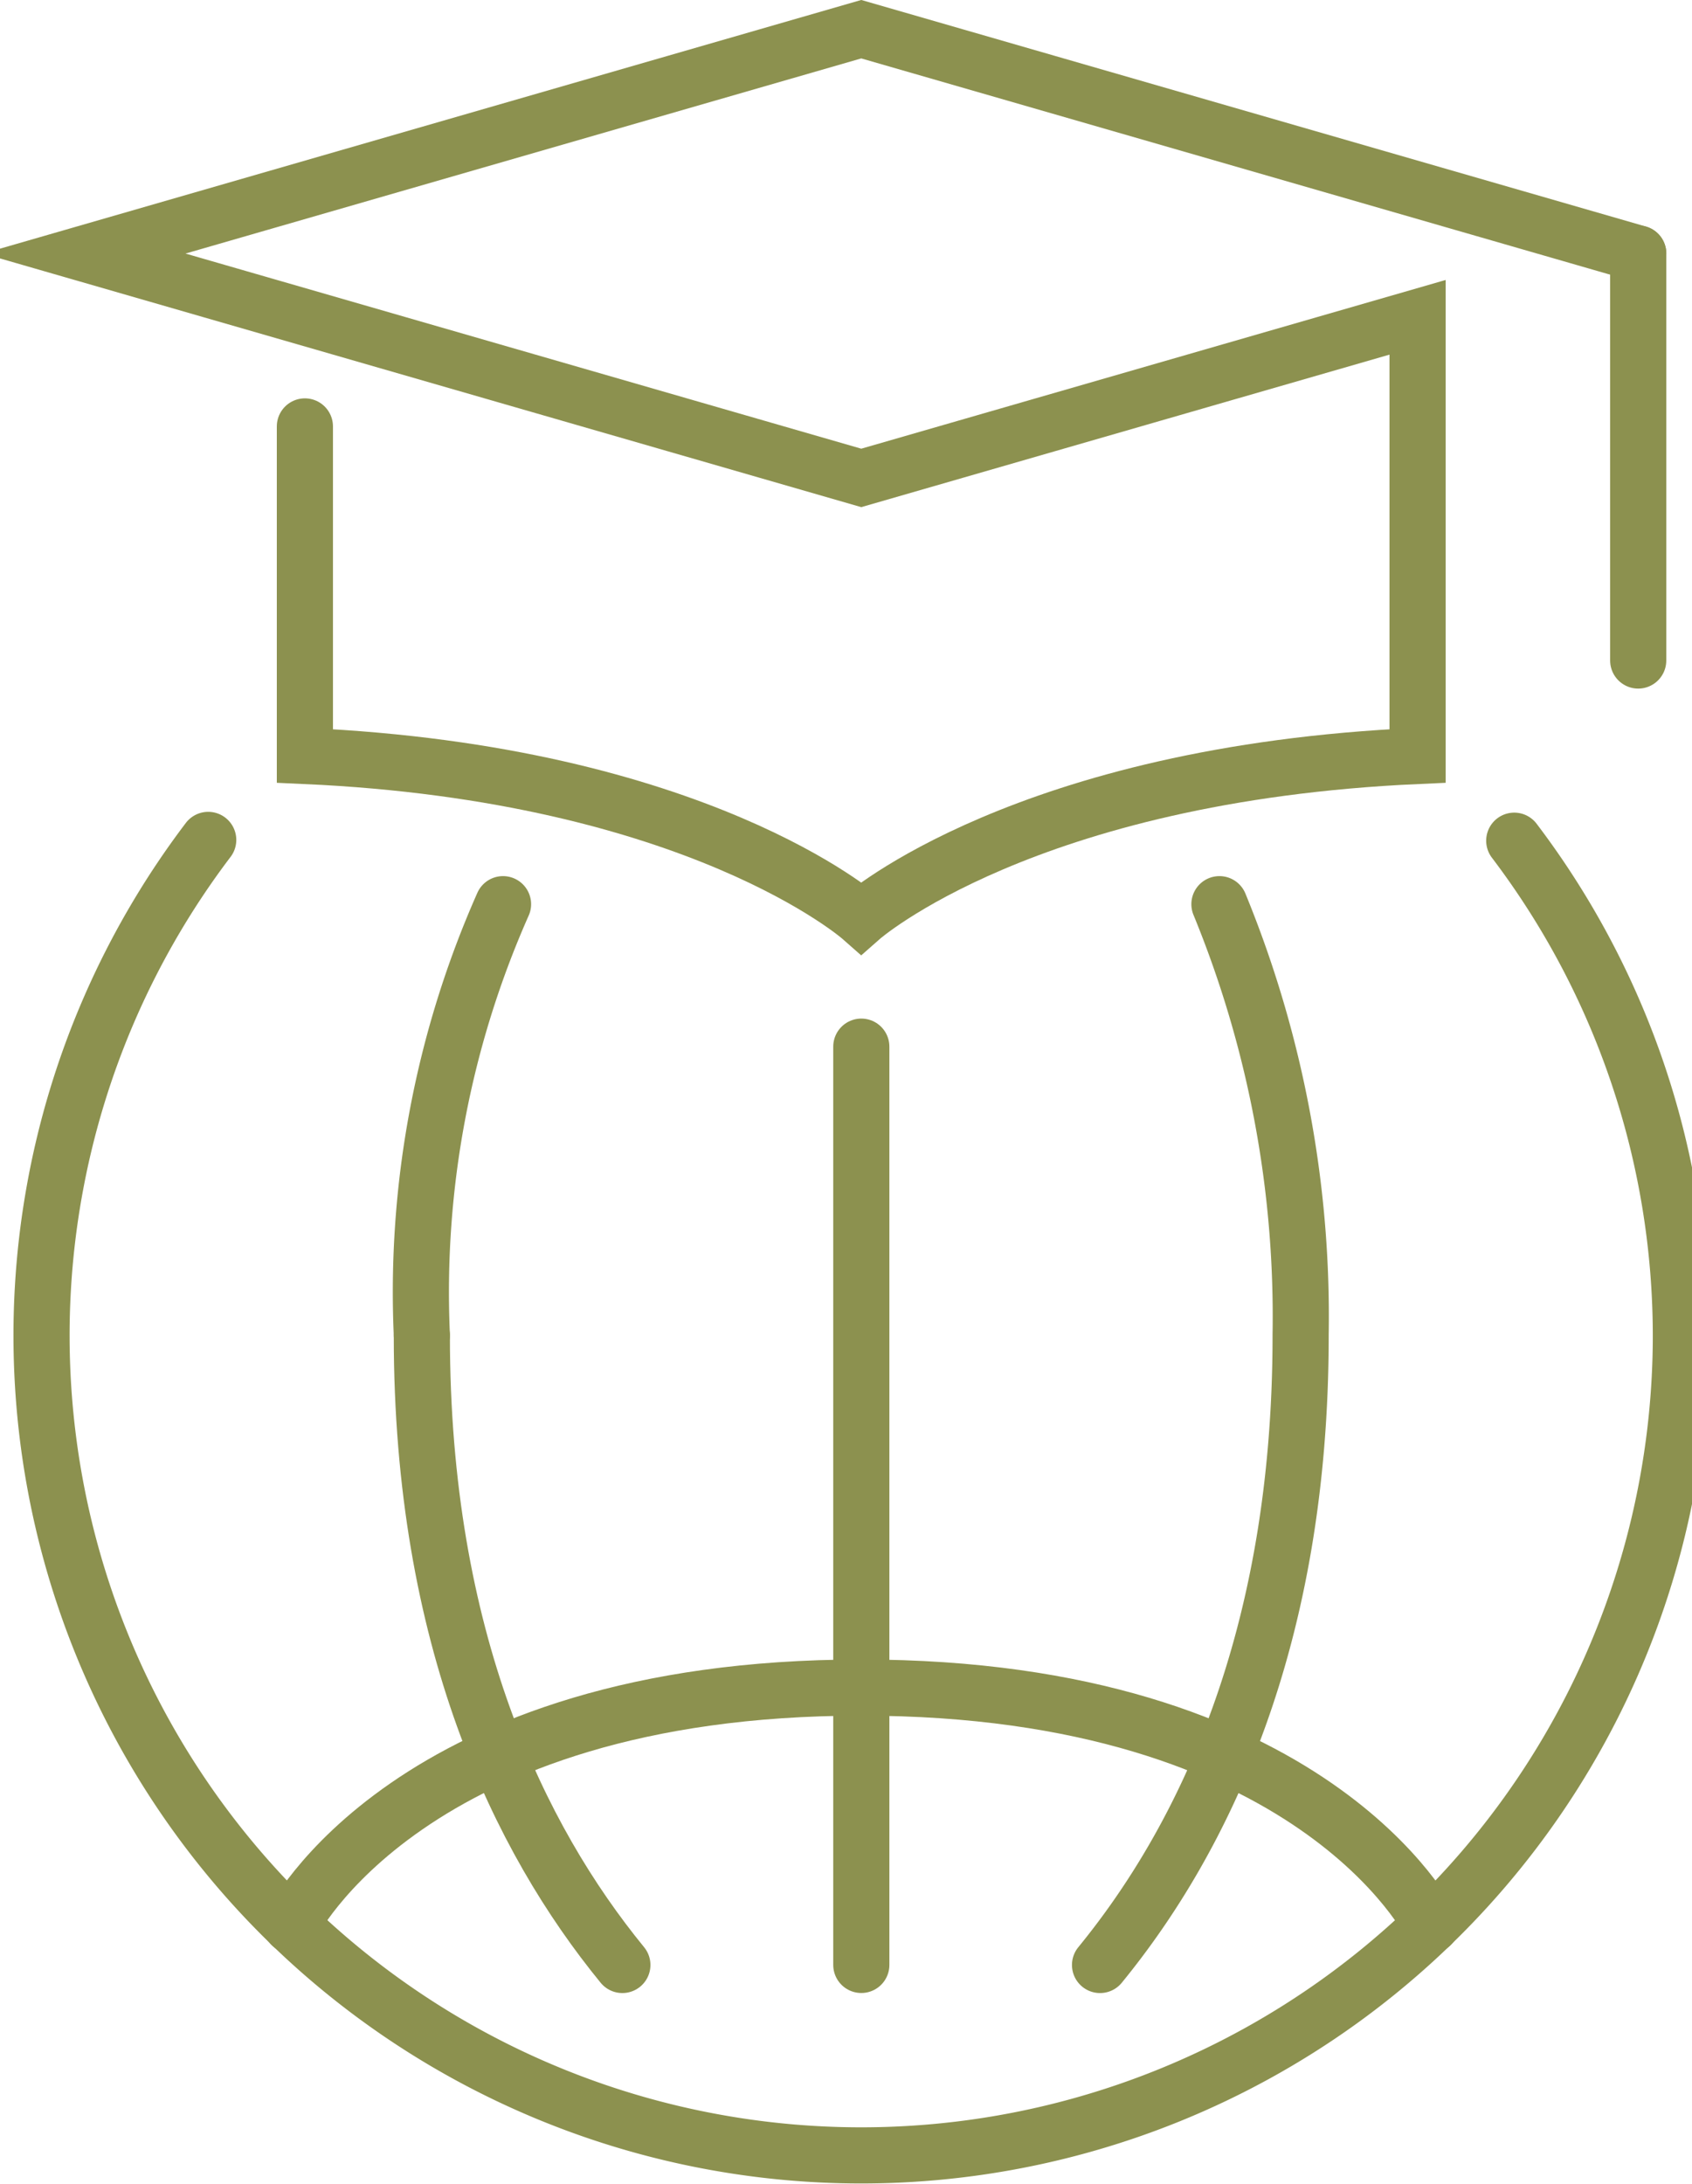
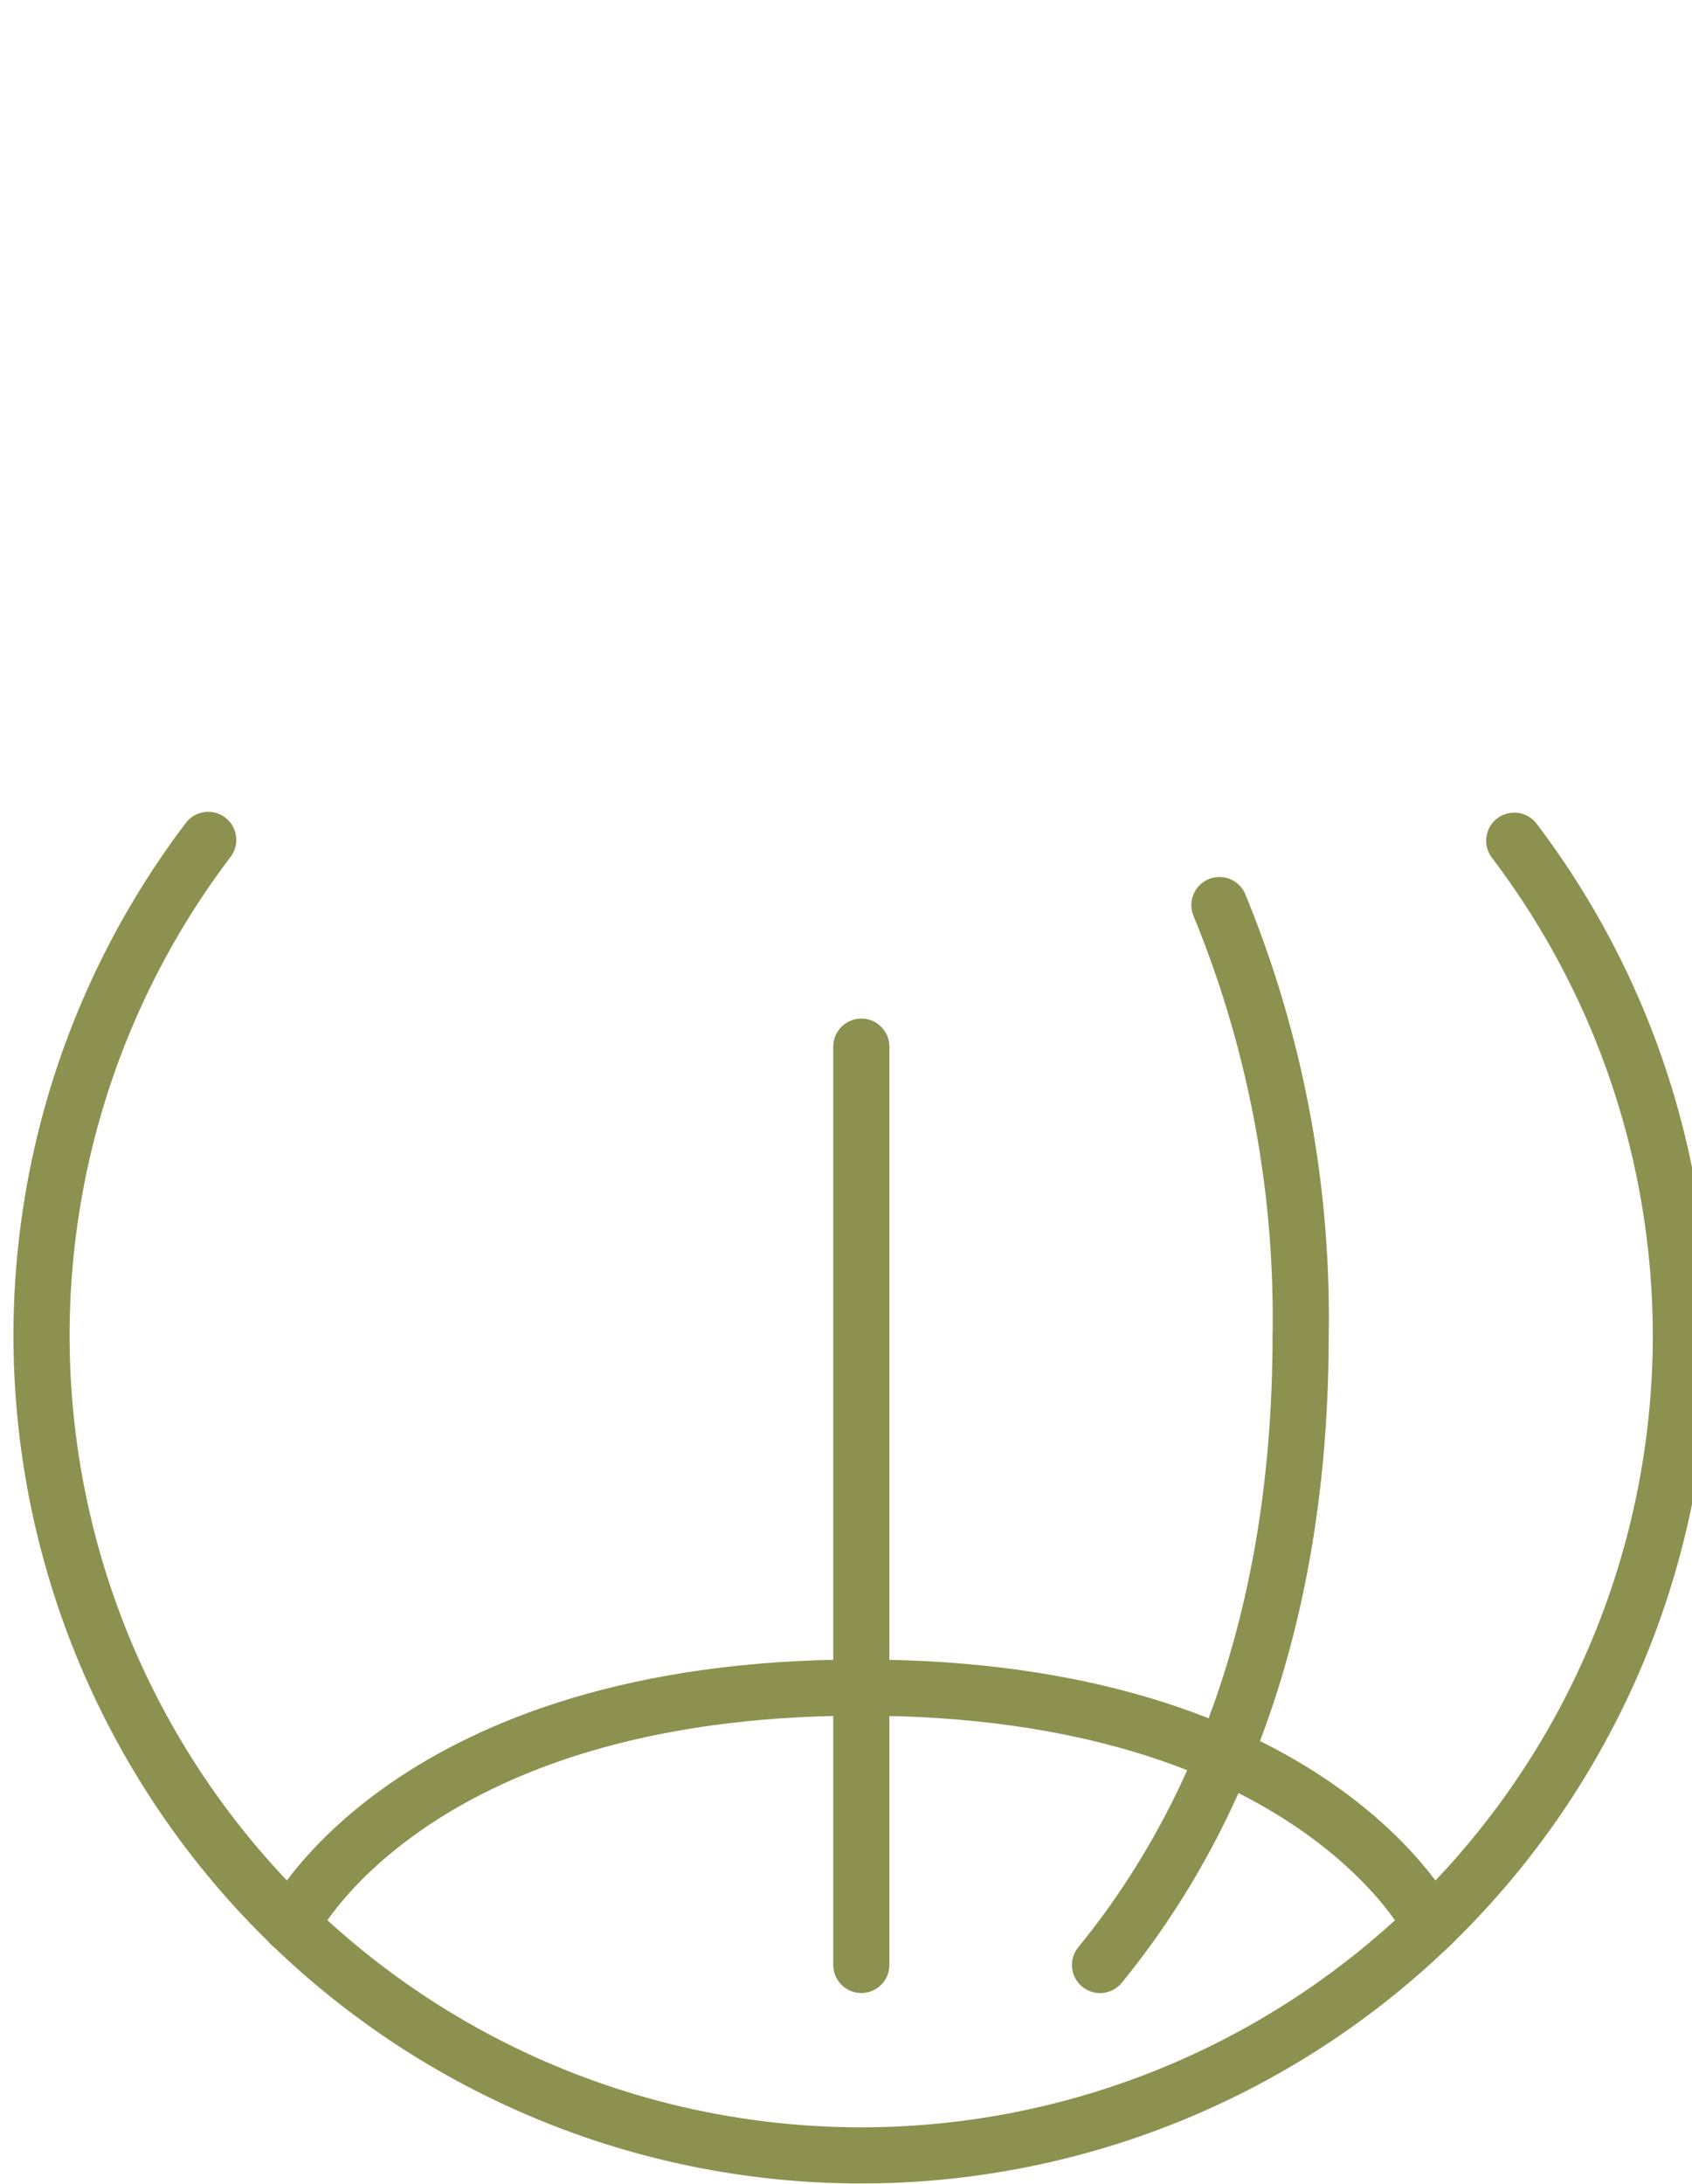
<svg xmlns="http://www.w3.org/2000/svg" preserveAspectRatio="xMidYMid slice" width="93px" height="120px" viewBox="0 0 32.525 41.144">
  <g id="Gruppe_9629" data-name="Gruppe 9629" transform="translate(-101.012 -1811.906)">
    <g id="Gruppe_9627" data-name="Gruppe 9627">
      <g id="Gruppe_9626" data-name="Gruppe 9626">
-         <path id="Pfad_8336" data-name="Pfad 8336" d="M107.077,1819.94v6.208c7.4.331,10.484,3.052,10.484,3.052s3.086-2.721,10.485-3.052c0,0,0-5.765,0-8.264l-10.484,3.026-14.642-4.227,14.642-4.227,14.643,4.227" fill="none" stroke="#8c914f" stroke-linecap="round" stroke-miterlimit="10" stroke-width="1.058" />
-         <line id="Linie_3576" data-name="Linie 3576" y2="7.667" transform="translate(132.204 1816.683)" fill="none" stroke="#8c914f" stroke-linecap="round" stroke-miterlimit="10" stroke-width="1.058" />
-       </g>
+         </g>
    </g>
    <g id="Gruppe_9628" data-name="Gruppe 9628">
-       <path id="Pfad_8337" data-name="Pfad 8337" d="M110.811,1828.941a18.028,18.028,0,0,0-1.53,8.116" fill="none" stroke="#8c914f" stroke-linecap="round" stroke-linejoin="round" stroke-width="1.058" />
      <line id="Linie_3577" data-name="Linie 3577" y1="17.3" transform="translate(117.563 1831.625)" fill="none" stroke="#8c914f" stroke-linecap="round" stroke-linejoin="round" stroke-width="1.058" />
      <path id="Pfad_8338" data-name="Pfad 8338" d="M129.868,1827.745a15.436,15.436,0,0,1,3.14,9.352v-.023a15.447,15.447,0,1,1-27.753-9.344" fill="none" stroke="#8c914f" stroke-linecap="round" stroke-linejoin="round" stroke-width="1.058" />
-       <path id="Pfad_8339" data-name="Pfad 8339" d="M122.062,1848.926c1.943-2.376,3.78-6.135,3.78-11.852v-.017a20.43,20.43,0,0,0-1.53-8.116" fill="none" stroke="#8c914f" stroke-linecap="round" stroke-linejoin="round" stroke-width="1.058" />
-       <path id="Pfad_8340" data-name="Pfad 8340" d="M113.06,1848.926c-1.943-2.377-3.779-6.135-3.779-11.852" fill="none" stroke="#8c914f" stroke-linecap="round" stroke-linejoin="round" stroke-width="1.058" />
+       <path id="Pfad_8339" data-name="Pfad 8339" d="M122.062,1848.926c1.943-2.376,3.78-6.135,3.78-11.852a20.43,20.43,0,0,0-1.53-8.116" fill="none" stroke="#8c914f" stroke-linecap="round" stroke-linejoin="round" stroke-width="1.058" />
      <path id="Pfad_8341" data-name="Pfad 8341" d="M128.3,1848.174s-2.21-4.474-10.74-4.474" fill="none" stroke="#8c914f" stroke-linecap="round" stroke-linejoin="round" stroke-width="1.058" />
      <path id="Pfad_8342" data-name="Pfad 8342" d="M106.82,1848.174s2.209-4.474,10.739-4.474" fill="none" stroke="#8c914f" stroke-linecap="round" stroke-linejoin="round" stroke-width="1.058" />
    </g>
  </g>
</svg>